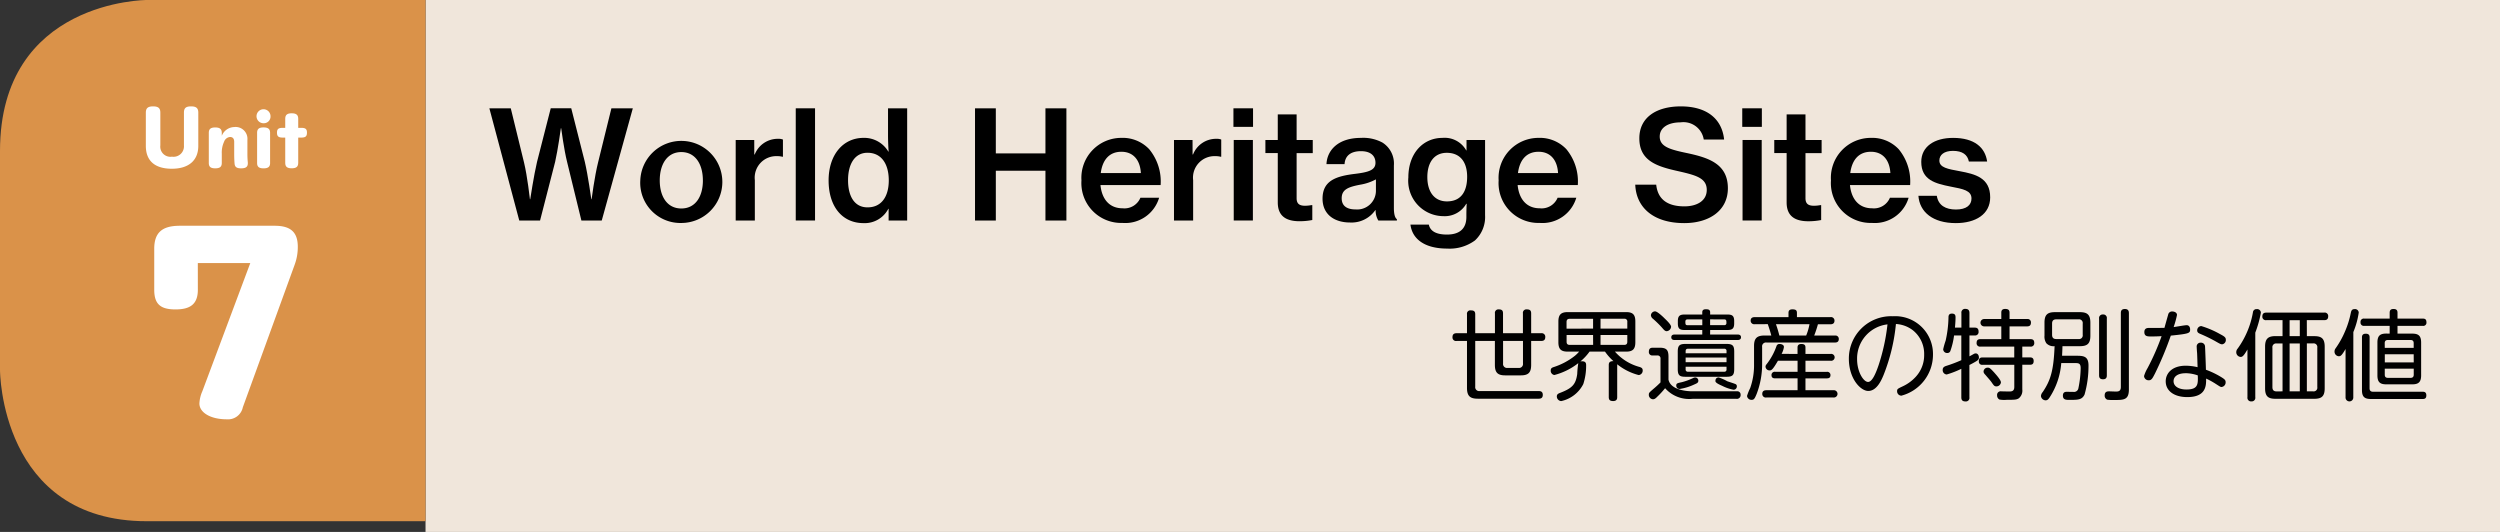
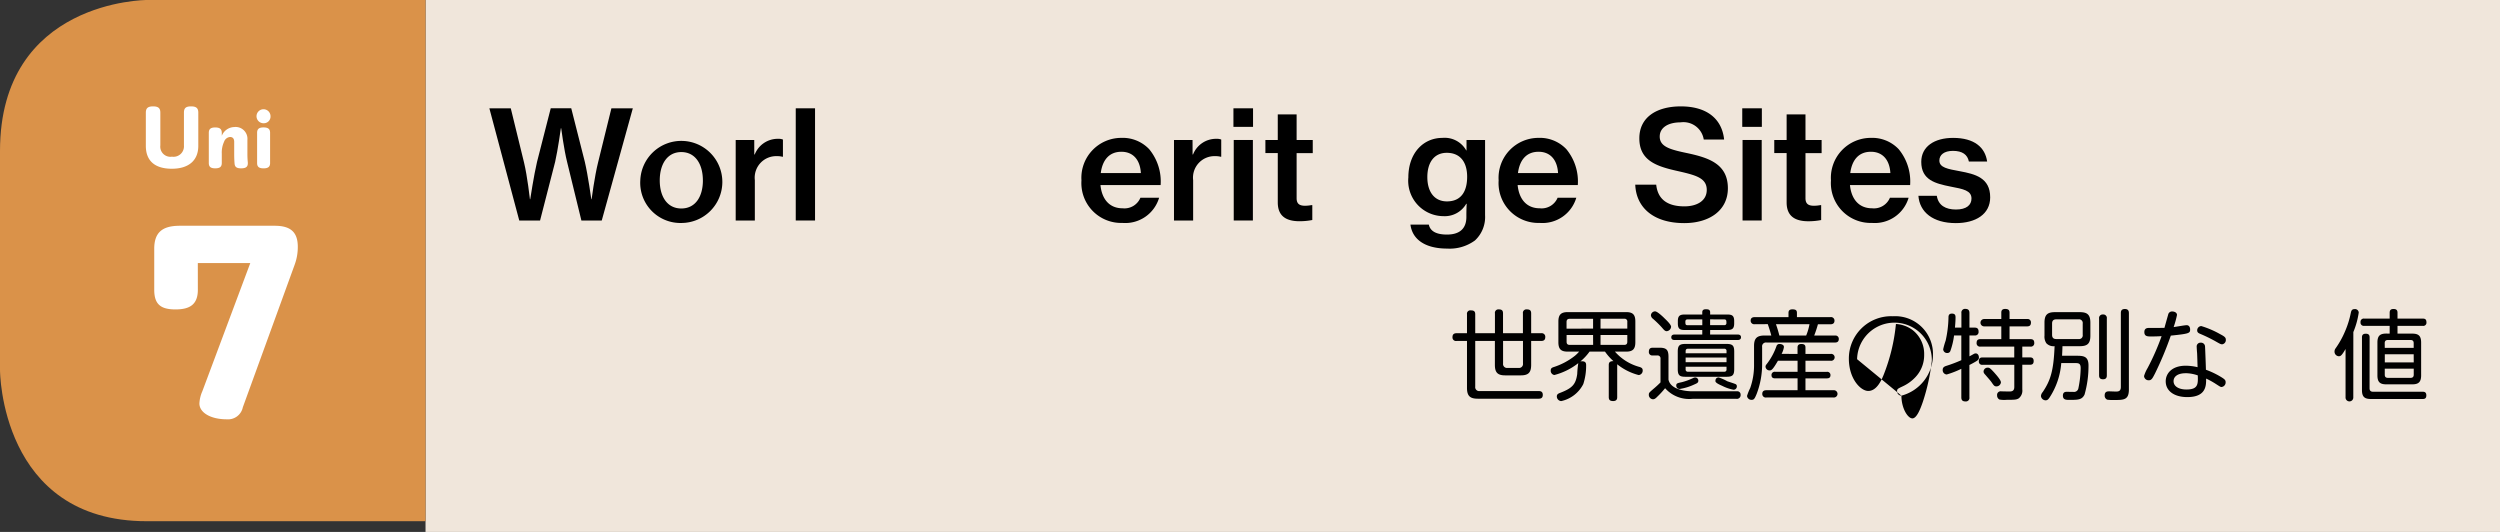
<svg xmlns="http://www.w3.org/2000/svg" width="235" height="50" viewBox="0 0 235 50">
  <rect x="0" y="0" width="235" height="50" fill="#333333" stroke="none" />
  <g id="btn_unit7" transform="translate(0 -400)">
    <rect id="長方形_8" data-name="長方形 8" width="195" height="50" transform="translate(40 400)" fill="#faf0e4" opacity="0.95" />
    <g id="グループ_304" data-name="グループ 304" transform="translate(-2.688 -2.223)">
      <g id="グループ_15" data-name="グループ 15" transform="translate(-118.74 -203.496)">
        <path id="パス_206" data-name="パス 206" d="M167.428,615.9h2.013l1.247,5.1c.312,1.29.553,3.444.553,3.444h.029s.34-2.239.637-3.5l1.29-5.046h1.928l1.276,5.032c.3,1.276.61,3.515.61,3.515h.028s.283-2.169.609-3.459L178.9,615.9h2.013l-2.92,10.546h-1.914l-1.346-5.514c-.284-1.119-.554-3.161-.554-3.161h-.028s-.283,2.042-.539,3.161l-1.417,5.514h-1.956Z" />
        <path id="パス_207" data-name="パス 207" d="M181.615,622.679a3.858,3.858,0,1,1,3.87,4A3.778,3.778,0,0,1,181.615,622.679Zm5.883,0c0-1.531-.709-2.665-2.027-2.665s-2.027,1.134-2.027,2.665c0,1.516.7,2.637,2.027,2.637S187.5,624.2,187.5,622.679Z" />
        <path id="パス_208" data-name="パス 208" d="M192.331,620.24h.042a2.323,2.323,0,0,1,2.169-1.473,1.153,1.153,0,0,1,.482.07v1.616h-.057a1.881,1.881,0,0,0-.5-.056,2.021,2.021,0,0,0-2.084,2.254v3.8h-1.8V618.88h1.744Z" />
        <path id="パス_209" data-name="パス 209" d="M196.228,615.9h1.814v10.546h-1.814Z" />
-         <path id="パス_210" data-name="パス 210" d="M199.317,622.679c0-2.41,1.361-4,3.288-4a2.626,2.626,0,0,1,2.325,1.29h.028c-.028-.411-.056-1.006-.056-1.573V615.9h1.8v10.546h-1.744v-1.1h-.028a2.5,2.5,0,0,1-2.325,1.347C200.607,626.691,199.317,625.146,199.317,622.679Zm5.656,0c0-1.517-.666-2.6-2-2.6-1.219,0-1.828,1.092-1.828,2.58,0,1.518.609,2.552,1.828,2.552C204.307,625.216,204.973,624.167,204.973,622.679Z" />
-         <path id="パス_211" data-name="パス 211" d="M213.079,615.9h1.956v4.239H219.7V615.9h1.97v10.546H219.7v-4.677h-4.664v4.677h-1.956Z" />
        <path id="パス_212" data-name="パス 212" d="M223.085,622.679a3.754,3.754,0,0,1,3.756-4,3.426,3.426,0,0,1,2.609,1.063,4.765,4.765,0,0,1,1.077,3.374h-5.656c.128,1.3.822,2.183,2.084,2.183a1.625,1.625,0,0,0,1.672-.992h1.758a3.316,3.316,0,0,1-3.445,2.367A3.742,3.742,0,0,1,223.085,622.679Zm1.814-.694h3.771c-.071-1.248-.737-2-1.829-2C225.665,619.986,225.055,620.793,224.9,621.985Z" />
        <path id="パス_213" data-name="パス 213" d="M233.531,620.24h.042a2.323,2.323,0,0,1,2.169-1.473,1.151,1.151,0,0,1,.482.07v1.616h-.057a1.882,1.882,0,0,0-.5-.056,2.021,2.021,0,0,0-2.084,2.254v3.8h-1.8V618.88h1.744Z" />
        <path id="パス_214" data-name="パス 214" d="M237.371,615.9h1.843v1.744h-1.843Zm.028,2.977h1.8v7.569h-1.8Z" />
        <path id="パス_215" data-name="パス 215" d="M240.375,618.88h1.163v-2.41h1.772v2.41h1.517v1.233H243.31v4.239c0,.552.3.708.808.708A3.549,3.549,0,0,0,244.7,625h.085v1.4a6.266,6.266,0,0,1-1.191.115c-1.219,0-2.055-.44-2.055-1.773v-4.635h-1.163Z" />
-         <path id="パス_216" data-name="パス 216" d="M250.737,625.471h-.029a2.72,2.72,0,0,1-2.381,1.163c-1.474,0-2.58-.766-2.58-2.24,0-1.715,1.3-2.126,3.105-2.339,1.247-.156,1.871-.355,1.871-1.034,0-.653-.454-1.092-1.361-1.092-1.007,0-1.5.468-1.545,1.219h-1.7c.056-1.29,1.077-2.467,3.232-2.467a3.788,3.788,0,0,1,2.027.439,2.328,2.328,0,0,1,1.077,2.156v3.983c0,.623.113.949.283,1.062v.128h-1.743A1.805,1.805,0,0,1,250.737,625.471Zm.028-1.772v-1.12a4.708,4.708,0,0,1-1.474.5c-1.106.213-1.744.44-1.744,1.277,0,.807.61,1.049,1.305,1.049A1.763,1.763,0,0,0,250.765,623.7Z" />
        <path id="パス_217" data-name="パス 217" d="M254.01,626.832h1.729c.128.624.709.936,1.7.936,1.206,0,1.829-.568,1.829-1.658v-.185c0-.411.014-.794.028-1.049h-.042a2.326,2.326,0,0,1-2.141,1.162,3.329,3.329,0,0,1-3.3-3.642c0-2.269,1.389-3.715,3.2-3.715a2.319,2.319,0,0,1,2.24,1.177h.028v-.978h1.744v7.073a3,3,0,0,1-.95,2.367,4.02,4.02,0,0,1-2.608.766C255.442,629.086,254.194,628.264,254.01,626.832Zm5.33-4.494c0-1.347-.624-2.254-1.914-2.254-1.176,0-1.828.894-1.828,2.283s.666,2.283,1.842,2.283C258.815,624.65,259.34,623.656,259.34,622.338Z" />
        <path id="パス_218" data-name="パス 218" d="M262.3,622.679a3.754,3.754,0,0,1,3.757-4,3.423,3.423,0,0,1,2.608,1.063,4.765,4.765,0,0,1,1.077,3.374h-5.656c.128,1.3.823,2.183,2.084,2.183a1.627,1.627,0,0,0,1.673-.992H269.6a3.317,3.317,0,0,1-3.445,2.367A3.743,3.743,0,0,1,262.3,622.679Zm1.815-.694h3.77c-.071-1.248-.737-2-1.828-2C264.881,619.986,264.271,620.793,264.116,621.985Z" />
        <path id="パス_219" data-name="パス 219" d="M275.142,623.075h1.97c.142,1.362,1.034,2.042,2.651,2.042,1.148,0,2.1-.5,2.1-1.546,0-1.133-1.049-1.388-2.722-1.771-1.971-.439-3.615-.964-3.615-3.076,0-2,1.644-3.005,3.9-3.005,2.453,0,3.87,1.176,4.069,3.118h-1.914a1.931,1.931,0,0,0-2.183-1.616c-1.176,0-1.956.5-1.956,1.333,0,.977,1.02,1.233,2.651,1.573,1.956.426,3.756,1.007,3.756,3.289,0,2.1-1.758,3.275-4.1,3.275C276.857,626.691,275.227,625.231,275.142,623.075Z" />
        <path id="パス_220" data-name="パス 220" d="M285.2,615.9h1.842v1.744H285.2Zm.028,2.977h1.8v7.569h-1.8Z" />
        <path id="パス_221" data-name="パス 221" d="M288.209,618.88h1.162v-2.41h1.772v2.41h1.517v1.233h-1.517v4.239c0,.552.3.708.808.708a3.538,3.538,0,0,0,.581-.057h.086v1.4a6.266,6.266,0,0,1-1.191.115c-1.219,0-2.056-.44-2.056-1.773v-4.635h-1.162Z" />
        <path id="パス_222" data-name="パス 222" d="M293.538,622.679a3.754,3.754,0,0,1,3.756-4,3.426,3.426,0,0,1,2.609,1.063,4.765,4.765,0,0,1,1.077,3.374h-5.656c.128,1.3.822,2.183,2.084,2.183a1.628,1.628,0,0,0,1.673-.992h1.757a3.316,3.316,0,0,1-3.444,2.367A3.743,3.743,0,0,1,293.538,622.679Zm1.815-.694h3.77c-.071-1.248-.737-2-1.829-2C296.118,619.986,295.508,620.793,295.353,621.985Z" />
        <path id="パス_223" data-name="パス 223" d="M301.758,624.124h1.73c.141.907.836,1.29,1.8,1.29.992,0,1.46-.425,1.46-1.034,0-.752-.766-.893-1.956-1.12-1.418-.283-2.765-.609-2.765-2.325,0-1.432,1.22-2.254,2.992-2.254,2.012,0,3.019.907,3.2,2.225h-1.715c-.128-.651-.61-1.005-1.5-1.005-.836,0-1.275.382-1.275.907,0,.666.779.794,1.927,1.006,1.432.269,2.85.61,2.85,2.453,0,1.587-1.361,2.424-3.233,2.424C303.119,626.691,301.872,625.655,301.758,624.124Z" />
      </g>
      <g id="グループ_16" data-name="グループ 16" transform="translate(-148.74 -203.496)">
        <path id="パス_224" data-name="パス 224" d="M290.1,642.055a.373.373,0,0,0,.424.424h5.52c.138,0,.406,0,.406.359,0,.285-.166.359-.378.359h-5.733c-.709,0-1.014-.239-1.014-1.013v-4.415h-.976a.331.331,0,0,1-.387-.36c0-.276.156-.368.387-.368h.976v-1.779a.317.317,0,0,1,.36-.368c.267,0,.415.073.415.368v1.779h1.852v-1.862a.326.326,0,0,1,.36-.378c.285,0,.4.1.4.378v1.862h1.871v-1.862a.326.326,0,0,1,.359-.378c.286,0,.415.093.415.378v1.862h.94a.336.336,0,0,1,.387.368c0,.3-.193.36-.387.36h-.94v2.249c0,.746-.286.986-.986.986h-1.447c-.691,0-.977-.24-.977-.986v-2.249H290.1Zm2.617-4.286v2.11a.373.373,0,0,0,.424.425h1.023a.373.373,0,0,0,.424-.425v-2.11Z" />
        <path id="パス_225" data-name="パス 225" d="M303.067,643.418c-.313,0-.415-.119-.415-.377v-3.005c0-.193.047-.378.443-.369a4.981,4.981,0,0,1-.8-.9h-1.447a4.914,4.914,0,0,1-.866.93.823.823,0,0,1,.157-.018c.377,0,.386.221.386.4a5.562,5.562,0,0,1-.267,1.742,3.054,3.054,0,0,1-2.073,1.6.437.437,0,0,1-.415-.441c0-.185.12-.259.286-.323,1.152-.443,1.493-.784,1.631-1.779a9.107,9.107,0,0,1,.1-1.023,6.165,6.165,0,0,1-2.248,1.115.4.4,0,0,1-.342-.433c0-.175.083-.24.24-.3a6.381,6.381,0,0,0,2.028-1.07,3.243,3.243,0,0,0,.4-.395H298.8c-.617,0-.884-.212-.884-.885v-1.945c0-.663.267-.885.884-.885h5.474c.618,0,.876.212.876.885v1.945c0,.663-.258.885-.876.885h-1.041a4.68,4.68,0,0,0,2.332,1.446c.157.056.276.12.276.314a.415.415,0,0,1-.378.442,5.332,5.332,0,0,1-2.018-1.014v3.088C303.445,643.152,303.445,643.418,303.067,643.418Zm-1.889-6.81v-.922h-2.194c-.221,0-.3.111-.3.3v.627Zm0,.6h-2.489v.636c0,.185.074.295.3.295h2.194Zm.7-.6h2.517v-.627a.26.26,0,0,0-.295-.3h-2.222Zm0,.6v.931H304.1c.193,0,.295-.083.295-.295v-.636Z" />
        <path id="パス_226" data-name="パス 226" d="M314.694,642.5a.306.306,0,0,1,.35.323.348.348,0,0,1-.4.386H310.52a3.013,3.013,0,0,1-2.572-1,7.985,7.985,0,0,1-.728.792c-.175.185-.277.249-.415.249a.412.412,0,0,1-.387-.432c0-.166.037-.2.424-.535.332-.277.525-.47.673-.618v-2.212a.278.278,0,0,0-.3-.322h-.433a.316.316,0,0,1-.36-.35c0-.287.138-.378.387-.378h.59c.664,0,.867.184.867.857V641.4c.211,1.041,1.889,1.1,2.221,1.1Zm-6.857-6.912c.231.221.673.636.673.848a.453.453,0,0,1-.406.415c-.184,0-.276-.139-.506-.4a9.628,9.628,0,0,0-.8-.774.455.455,0,0,1-.184-.322.4.4,0,0,1,.387-.369C307.2,634.986,307.644,635.4,307.837,635.585Zm4.341,1.575h2.59c.092,0,.314.019.314.259,0,.2-.157.258-.314.258h-5.926c-.083,0-.313-.009-.313-.258,0-.194.147-.259.313-.259h2.6v-.423H309.81c-.452,0-.664-.092-.664-.618v-.22c0-.526.221-.619.664-.619h1.631v-.2c0-.12.018-.295.341-.295.277,0,.4.065.4.295v.2h1.594c.443,0,.665.083.665.619v.22c0,.516-.213.618-.665.618h-1.594Zm-2.691,4.489a5.742,5.742,0,0,0,1.116-.406.378.378,0,0,1,.174-.046.3.3,0,0,1,.295.3c0,.193-.119.248-.4.368a4.988,4.988,0,0,1-1.364.415.32.32,0,0,1-.313-.313C309,641.76,309.072,641.741,309.487,641.649Zm4.958-1.253c0,.59-.156.737-.737.737h-3.834c-.562,0-.737-.129-.737-.737v-1.614c0-.58.156-.737.737-.737h3.834c.59,0,.737.157.737.737Zm-3-4.655h-1.392c-.1,0-.2.038-.2.212,0,.212,0,.332.2.332h1.392Zm-1.567,3.18h3.843v-.193a.2.2,0,0,0-.23-.231H310.1c-.157,0-.221.083-.221.231Zm3.843.4h-3.843v.443h3.843Zm-3.843.867v.24a.2.2,0,0,0,.221.23h3.392a.2.2,0,0,0,.23-.23v-.24Zm2.3-4.452v.544H313.5a.185.185,0,0,0,.212-.2c0-.212,0-.341-.212-.341Zm.8,5.456a4.569,4.569,0,0,1,.811.36c.12.046.7.222.811.286a.218.218,0,0,1,.092.193.314.314,0,0,1-.3.323,3.952,3.952,0,0,1-1.078-.369c-.277-.12-.636-.286-.636-.442C312.676,641.253,312.86,641.2,312.98,641.2Z" />
        <path id="パス_227" data-name="パス 227" d="M316.377,636.194a.331.331,0,0,1-.387-.332c0-.314.258-.333.387-.333h3.17v-.4c0-.119.019-.332.36-.332.313,0,.433.083.433.332v.4h3.143a.328.328,0,0,1,.387.333c0,.3-.23.34-.387.34h-1.171a9.989,9.989,0,0,1-.35,1.06h1.945a.312.312,0,0,1,.368.323c0,.331-.267.331-.368.331h-6.424a.363.363,0,0,0-.415.415v1.6a7.789,7.789,0,0,1-.516,2.82c-.184.442-.249.553-.47.553a.414.414,0,0,1-.433-.368,4.819,4.819,0,0,1,.3-.747,6.436,6.436,0,0,0,.359-2.221v-1.733c0-.728.286-.977.987-.977h.635c-.083-.314-.175-.627-.331-1.068Zm4.019,2.792v-.6c0-.12.027-.332.359-.332.267,0,.387.092.387.332v.6h2.378a.325.325,0,1,1,0,.645h-2.378v1.041h2a.3.3,0,0,1,.35.314c0,.3-.249.3-.35.3h-2V642.4h2.627a.344.344,0,1,1,0,.683h-6.3a.33.33,0,0,1-.387-.341c0-.332.276-.342.387-.342H320.4v-1.115H318.3c-.092,0-.35,0-.35-.295a.3.3,0,0,1,.35-.322H320.4v-1.041h-1.844c-.479.829-.608.912-.783.912a.381.381,0,0,1-.387-.341.336.336,0,0,1,.092-.23,5.923,5.923,0,0,0,.94-1.714.282.282,0,0,1,.3-.2c.11,0,.4.046.4.285a1.973,1.973,0,0,1-.221.646Zm.811-1.724a5.259,5.259,0,0,0,.313-1.068h-3.152c.064.183.166.469.322,1.068Z" />
-         <path id="パス_228" data-name="パス 228" d="M330.161,642.911a.407.407,0,0,1-.406-.424c0-.2.056-.23.525-.451a3.849,3.849,0,0,0,1.208-.876,2.99,2.99,0,0,0,.811-2.1,2.842,2.842,0,0,0-1.06-2.295,2.877,2.877,0,0,0-1.594-.59,17.481,17.481,0,0,1-1.171,4.819c-.184.434-.618,1.475-1.429,1.475-.718,0-1.824-1.143-1.824-3.031a3.975,3.975,0,0,1,4.138-3.992,3.55,3.55,0,0,1,3.769,3.631A3.986,3.986,0,0,1,330.161,642.911Zm-4.166-3.427c0,1.188.6,2.137,1.032,2.137.406,0,.756-.893.986-1.566a18.833,18.833,0,0,0,.839-3.844A3.227,3.227,0,0,0,325.995,639.484Z" />
+         <path id="パス_228" data-name="パス 228" d="M330.161,642.911a.407.407,0,0,1-.406-.424c0-.2.056-.23.525-.451a3.849,3.849,0,0,0,1.208-.876,2.99,2.99,0,0,0,.811-2.1,2.842,2.842,0,0,0-1.06-2.295,2.877,2.877,0,0,0-1.594-.59,17.481,17.481,0,0,1-1.171,4.819c-.184.434-.618,1.475-1.429,1.475-.718,0-1.824-1.143-1.824-3.031a3.975,3.975,0,0,1,4.138-3.992,3.55,3.55,0,0,1,3.769,3.631A3.986,3.986,0,0,1,330.161,642.911Zc0,1.188.6,2.137,1.032,2.137.406,0,.756-.893.986-1.566a18.833,18.833,0,0,0,.839-3.844A3.227,3.227,0,0,0,325.995,639.484Z" />
        <path id="パス_229" data-name="パス 229" d="M335.8,636.516v-1.373a.34.34,0,0,1,.378-.388c.313,0,.378.185.378.388v1.373h.507c.286,0,.35.175.35.368a.322.322,0,0,1-.35.369h-.507v1.963c.359-.193.4-.222.415-.23a.374.374,0,0,1,.175-.046c.193,0,.3.184.3.386,0,.139-.046.222-.221.332-.268.166-.507.287-.673.37v3.041a.332.332,0,0,1-.36.386c-.276,0-.4-.11-.4-.386v-2.682a8.6,8.6,0,0,1-1.373.534.406.406,0,0,1-.378-.434c0-.193.1-.294.313-.368a12.774,12.774,0,0,0,1.438-.544v-2.322h-.682a6.9,6.9,0,0,1-.341,1.438.292.292,0,0,1-.295.212.367.367,0,0,1-.387-.35,6.873,6.873,0,0,1,.231-.812,10.73,10.73,0,0,0,.267-2.174c0-.139.009-.37.323-.37s.34.185.34.36c0,.2-.009.471-.055.959Zm5.724,5.8a.934.934,0,0,1-.333.847c-.211.129-.386.139-1.133.139a2.515,2.515,0,0,1-.682-.027.427.427,0,0,1-.221-.4.338.338,0,0,1,.4-.369c.129,0,.728.019.848.01.332-.019.369-.249.369-.434v-2.073H337.8a.306.306,0,0,1-.36-.342c0-.322.2-.349.36-.349h2.968V638.3h-3.171a.317.317,0,0,1-.368-.351c0-.341.239-.35.368-.35h1.954v-1.2h-1.594a.346.346,0,1,1,0-.691h1.594v-.6c0-.11.01-.349.36-.349.267,0,.414.083.414.349v.6h1.65a.31.31,0,0,1,.36.341c0,.313-.2.35-.36.35h-1.65v1.2h1.954c.129,0,.369.009.369.342a.32.32,0,0,1-.369.359h-.755v1.014h.709c.138,0,.36.018.36.34s-.194.351-.36.351h-.709Zm-2.636-1.576c.2.23.626.7.626.921a.421.421,0,0,1-.424.378c-.184,0-.239-.074-.442-.369-.1-.156-.378-.46-.571-.69-.13-.139-.194-.213-.194-.351a.38.38,0,0,1,.4-.35C338.452,640.276,338.553,640.377,338.885,640.737Z" />
        <path id="パス_230" data-name="パス 230" d="M346.54,639.16c.682,0,1.207,0,1.207.913a9.862,9.862,0,0,1-.369,2.728c-.239.507-.617.507-1.447.507-.276,0-.59,0-.59-.4,0-.36.259-.36.388-.36.045,0,.506.009.6.009a.414.414,0,0,0,.469-.35,9.938,9.938,0,0,0,.213-1.88c0-.479-.213-.479-.563-.479h-1.262a6.866,6.866,0,0,1-1.079,3.207c-.128.193-.221.295-.387.295a.449.449,0,0,1-.442-.4.633.633,0,0,1,.166-.378c.737-1.1,1.023-2,1.115-4.312a.92.92,0,0,1-.774-.277,1.1,1.1,0,0,1-.175-.709v-1.227c0-.727.267-.985.976-.985h2.351c.691,0,.986.239.986.985v1.227c0,.746-.286.986-.986.986H345.3c-.009.414-.027.69-.037.9Zm.663-3.022a.348.348,0,0,0-.4-.4h-2.092c-.323,0-.387.194-.387.4v1.051c0,.212.073.4.387.4h2.092a.348.348,0,0,0,.4-.4Zm2.267,4.856c0,.13-.009.378-.359.378-.3,0-.369-.165-.369-.378v-5.326a.335.335,0,0,1,.36-.388.332.332,0,0,1,.368.388Zm1.318-5.834c0-.129,0-.395.378-.395.332,0,.378.212.378.395v7.171c0,.987-.488.987-1.373.987a3.773,3.773,0,0,1-.664-.029.411.411,0,0,1-.239-.405c0-.378.285-.378.414-.378.148,0,.544.019.636.019.24,0,.47-.028.47-.433Z" />
        <path id="パス_231" data-name="パス 231" d="M353.992,640.838c-.221.424-.314.627-.572.627a.423.423,0,0,1-.451-.4,3.316,3.316,0,0,1,.331-.747,22.385,22.385,0,0,0,1.318-3c-.331.019-.617.029-.968.029s-.654,0-.654-.415c0-.387.314-.387.452-.387.479,0,1.272,0,1.438-.01.055-.2.3-1.069.35-1.244a.368.368,0,0,1,.378-.295c.175,0,.451.083.451.332a8.959,8.959,0,0,1-.313,1.134c.193-.019,1.041-.176,1.226-.176.2,0,.322.166.322.4,0,.35-.073.405-1.816.581A31.6,31.6,0,0,1,353.992,640.838Zm3.963-1.935c-.01-.083-.037-.48-.037-.572a.355.355,0,0,1,.377-.4.374.374,0,0,1,.406.35c.009.046.083,1.981.083,2.193a7.973,7.973,0,0,1,1.484.72c.295.183.369.276.369.442a.431.431,0,0,1-.387.461c-.083,0-.12-.019-.517-.277a7.534,7.534,0,0,0-.93-.516c.009.654.009,1.742-1.77,1.742-1.244,0-2.028-.59-2.028-1.484,0-.719.562-1.465,1.881-1.465a4.816,4.816,0,0,1,1.114.138C357.982,639.631,357.973,639.28,357.955,638.9Zm-1.069,1.9c-.784,0-1.143.332-1.143.747,0,.5.516.783,1.207.783,1.106,0,1.1-.507,1.069-1.327A3.554,3.554,0,0,0,356.886,640.8Zm3.207-3.687c.451.231.562.332.562.536a.4.4,0,0,1-.341.432c-.129,0-.184-.027-.682-.313a14.893,14.893,0,0,0-1.392-.673c-.157-.065-.276-.138-.276-.322a.4.4,0,0,1,.387-.406A8.548,8.548,0,0,1,360.093,637.114Z" />
-         <path id="パス_232" data-name="パス 232" d="M363.425,643.05a.338.338,0,0,1-.359.4.343.343,0,0,1-.378-.4v-4.48c-.378.655-.489.7-.645.7a.44.44,0,0,1-.406-.452.512.512,0,0,1,.138-.341,8.229,8.229,0,0,0,1.429-3.4.326.326,0,0,1,.359-.3.345.345,0,0,1,.388.332,10.348,10.348,0,0,1-.526,1.88Zm4.848-5.732h.7c.681,0,.976.23.976.986v3.917c0,.727-.267.985-.976.985h-3.65c-.692,0-.977-.239-.977-.985V638.3c0-.737.285-.986.977-.986h.663v-1.5h-1.52a.324.324,0,0,1-.378-.342c0-.248.11-.368.378-.368H369.9a.323.323,0,0,1,.378.349c0,.342-.24.361-.378.361h-1.631Zm-2.286,5.188v-4.5h-.552a.348.348,0,0,0-.4.4v3.706c0,.267.12.4.4.4Zm1.622-6.69h-.958v1.5h.958Zm0,6.69v-4.5h-.958v4.5Zm.664,0h.581a.346.346,0,0,0,.4-.4V638.4a.346.346,0,0,0-.4-.4h-.581Z" />
        <path id="パス_233" data-name="パス 233" d="M372.638,643.059a.365.365,0,1,1-.728,0v-4.534c-.369.635-.471.682-.637.682a.43.43,0,0,1-.4-.442.479.479,0,0,1,.1-.3,8.406,8.406,0,0,0,.876-1.567,8.673,8.673,0,0,0,.562-1.8c.046-.194.111-.323.35-.323a.345.345,0,0,1,.388.323,7.516,7.516,0,0,1-.507,1.834Zm3.419-5.981v-.728H373.67a.307.307,0,0,1-.351-.351.3.3,0,0,1,.351-.331h2.387v-.544c0-.276.129-.359.368-.359.314,0,.369.166.369.359v.544h2.369c.156,0,.35.018.35.341a.3.3,0,0,1-.35.341h-2.369v.728h1.373c.608,0,.848.212.848.848V641c0,.654-.267.848-.848.848h-2.414c-.59,0-.848-.194-.848-.848v-3.078c0-.646.249-.848.848-.848Zm-1.89,5.143c0,.2.093.322.332.322h4.654c.13,0,.351.009.351.341,0,.313-.185.341-.351.341H374.3c-.6,0-.847-.2-.847-.838v-4.959c0-.1.009-.341.359-.341s.359.231.359.359Zm1.429-3.8h2.719v-.442c0-.184-.074-.3-.3-.3h-2.129c-.212,0-.295.11-.295.3Zm2.719.6H375.6v.764h2.719Zm-2.719,1.354v.563c0,.193.083.3.295.3h2.129c.221,0,.3-.119.3-.3v-.563Z" />
      </g>
    </g>
    <path id="パス_277" data-name="パス 277" d="M131.485,604.843s-13.794,0-13.794,14.2v20.594s0,14.2,13.794,14.2h26.206v-49Z" transform="translate(-117.691 -204.843)" fill="#da9249" />
    <g id="グループ_296" data-name="グループ 296" transform="translate(0 1.468)">
      <g id="グループ_31" data-name="グループ 31" transform="translate(-117.691 -204.843)">
        <path id="パス_278" data-name="パス 278" d="M131.4,613.962c0-.425.2-.587.681-.587s.682.162.682.587v3.075a.955.955,0,0,0,1.092,1.066.982.982,0,0,0,1.126-1.052v-3.089c0-.425.183-.587.668-.587s.682.162.682.587v3.122c0,1.383-.911,2.153-2.489,2.153s-2.442-.729-2.442-2.153Z" fill="#fff" />
        <path id="パス_279" data-name="パス 279" d="M138.539,616.141a1.3,1.3,0,0,1,1.16-.823,1.114,1.114,0,0,1,1.248,1.213v1.323a7.688,7.688,0,0,0,.04.8v.067c0,.337-.188.478-.633.478-.418,0-.587-.127-.614-.452-.02-.262-.034-.539-.034-.842v-1.194c0-.31-.142-.459-.391-.459a.655.655,0,0,0-.56.446,2.411,2.411,0,0,0-.216,1.119v.87c0,.364-.175.512-.614.512s-.607-.148-.607-.512v-2.82c0-.363.176-.511.607-.511s.614.154.614.511Z" fill="#fff" />
        <path id="パス_280" data-name="パス 280" d="M143.12,614.313a.627.627,0,0,1-.647.647.658.658,0,1,1,.647-.647Zm-1.261,1.545c0-.358.182-.506.607-.506s.614.148.614.506V618.7c0,.351-.183.5-.614.5s-.607-.148-.607-.5Z" fill="#fff" />
-         <path id="パス_281" data-name="パス 281" d="M144.26,616.309c-.411,0-.533-.135-.533-.465s.122-.452.533-.452h.243v-.857c0-.357.175-.512.607-.512s.614.155.614.512v.857h.29c.411,0,.532.121.532.452s-.121.465-.532.465h-.29v2.374c0,.357-.176.512-.614.512s-.607-.155-.607-.512v-2.374Z" fill="#fff" />
      </g>
      <g id="グループ_32" data-name="グループ 32" transform="translate(-117.691 -204.843)">
        <path id="パス_282" data-name="パス 282" d="M136.289,630.612c0,1.36-.723,1.849-2.1,1.849-1.4,0-2-.489-2-1.849v-3.847c0-1.51.723-2.168,2.4-2.168h8.927c1.509,0,2.168.616,2.168,1.976a4.787,4.787,0,0,1-.3,1.7l-4.868,13.39a1.418,1.418,0,0,1-1.509,1.127c-1.531,0-2.572-.637-2.572-1.488a3.208,3.208,0,0,1,.276-1.148l4.507-12.051h-4.932Z" fill="#fff" />
      </g>
    </g>
  </g>
</svg>